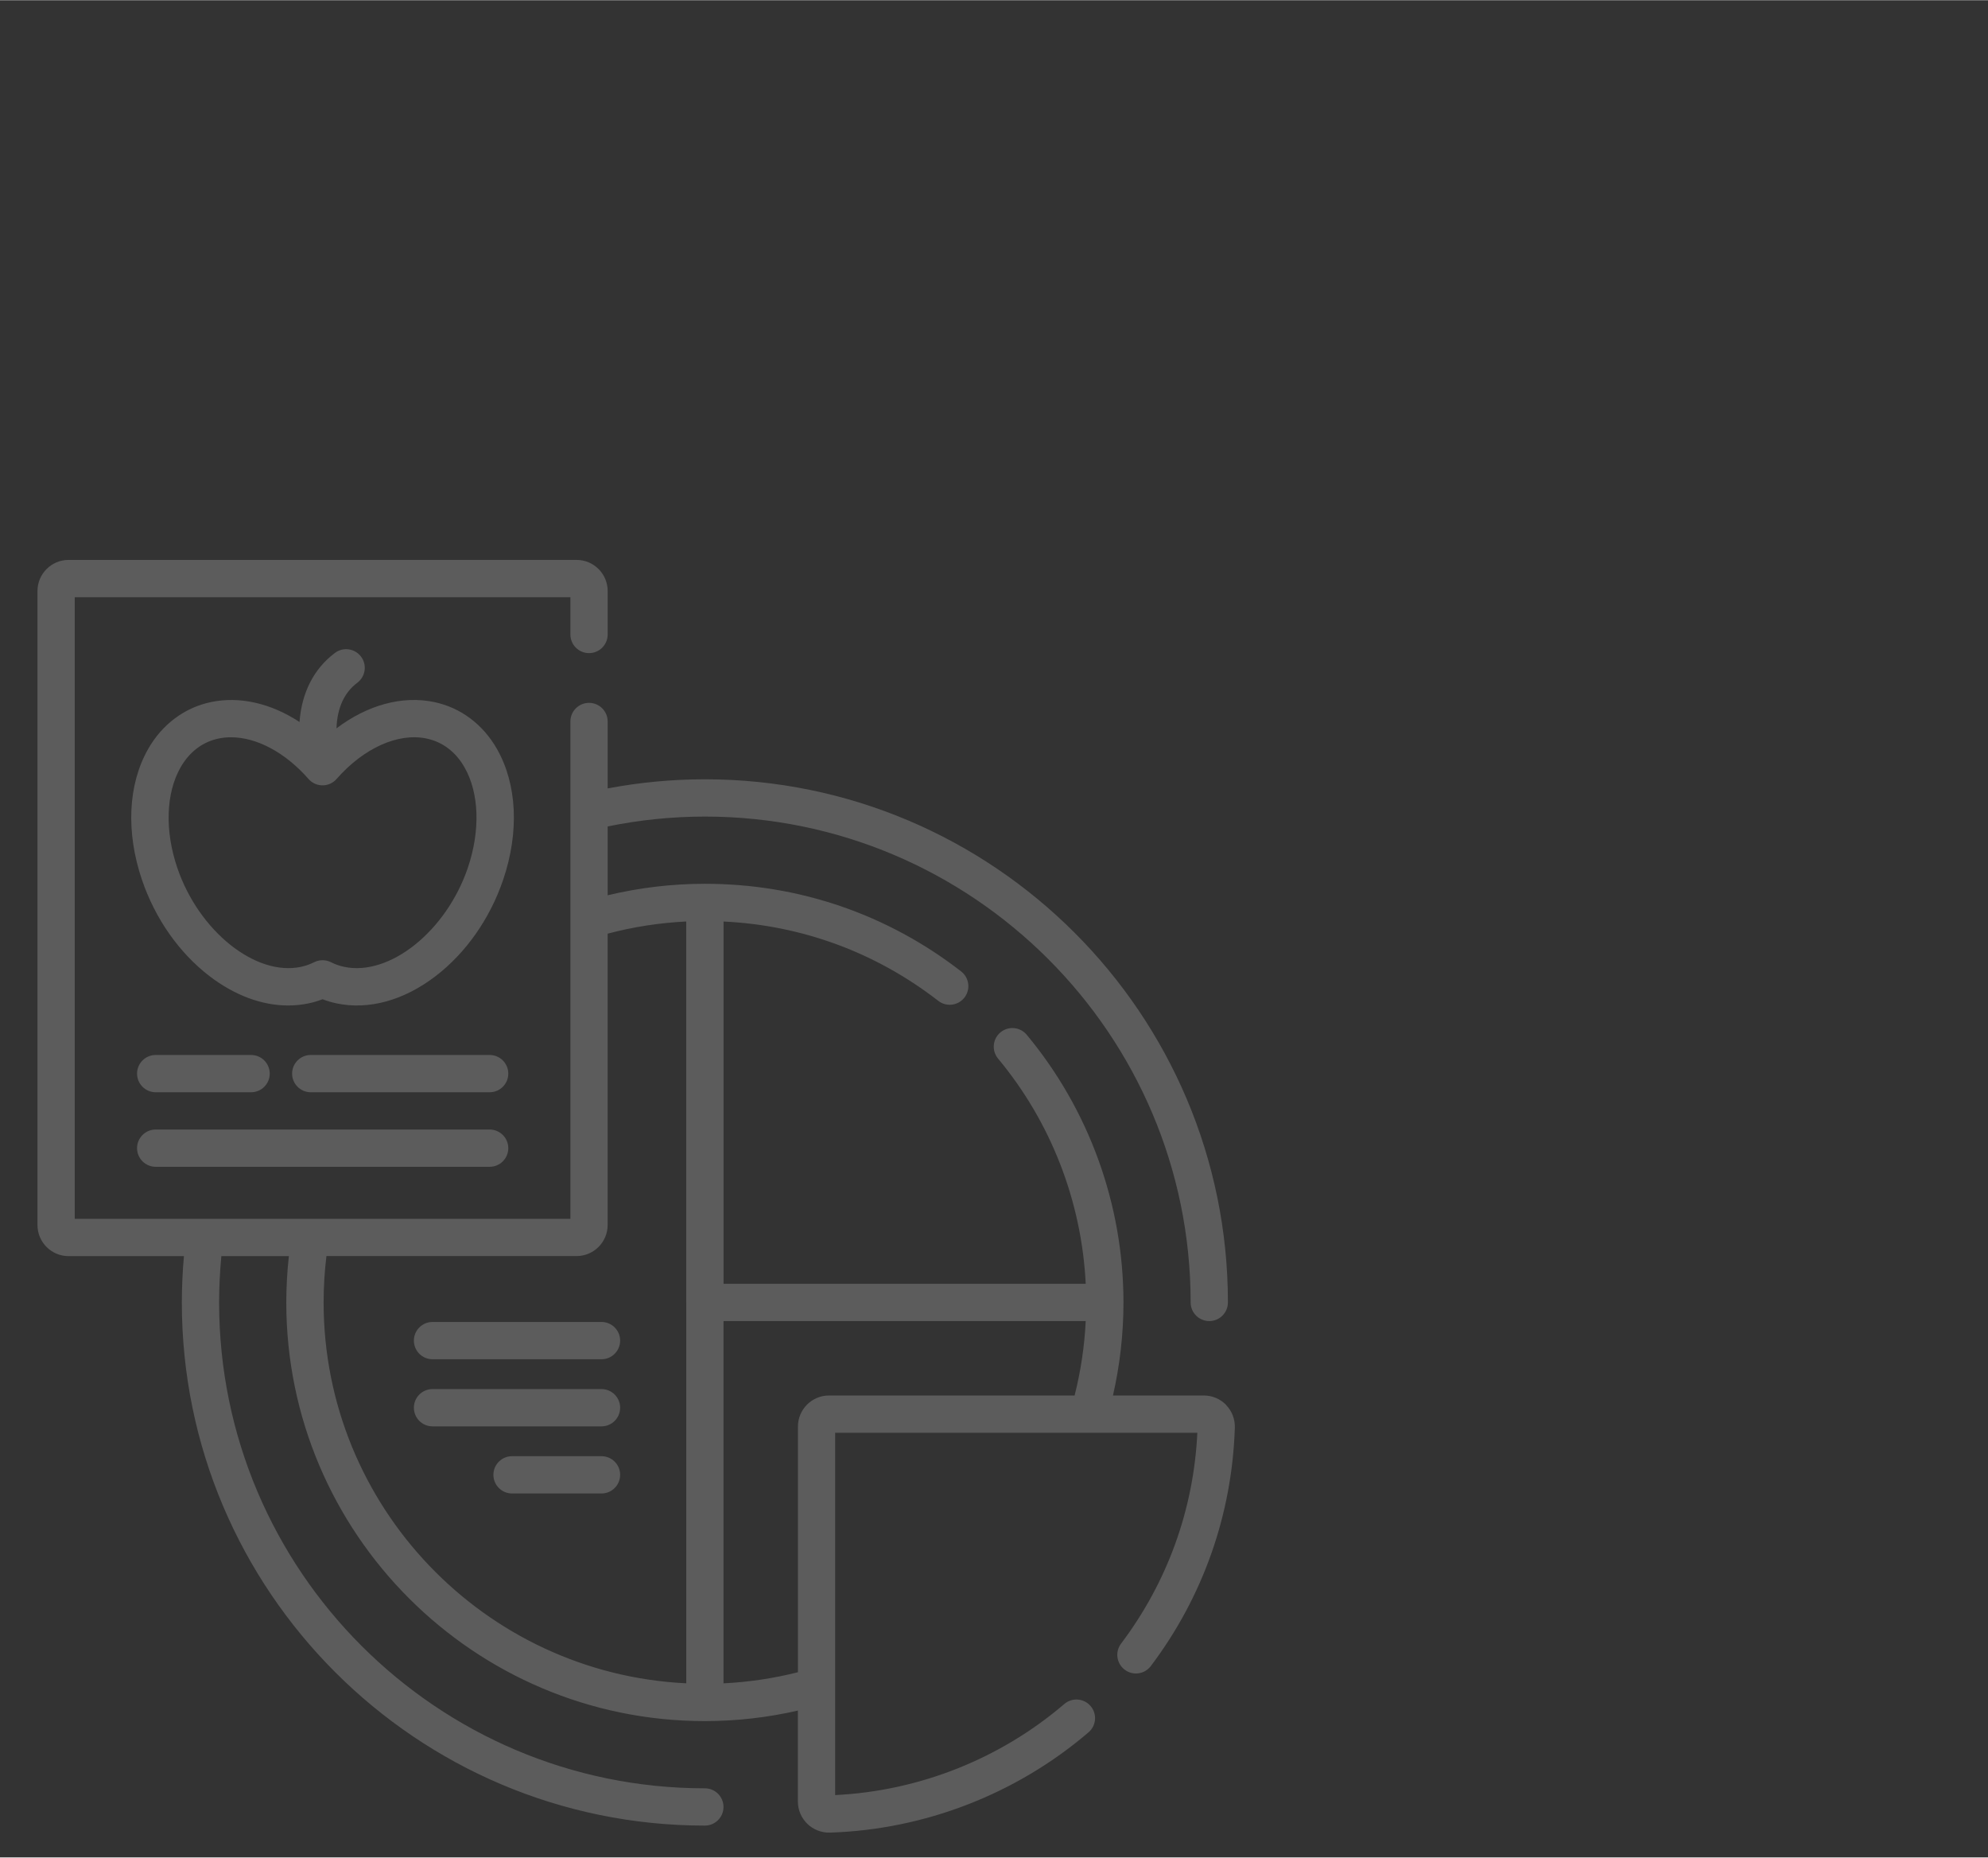
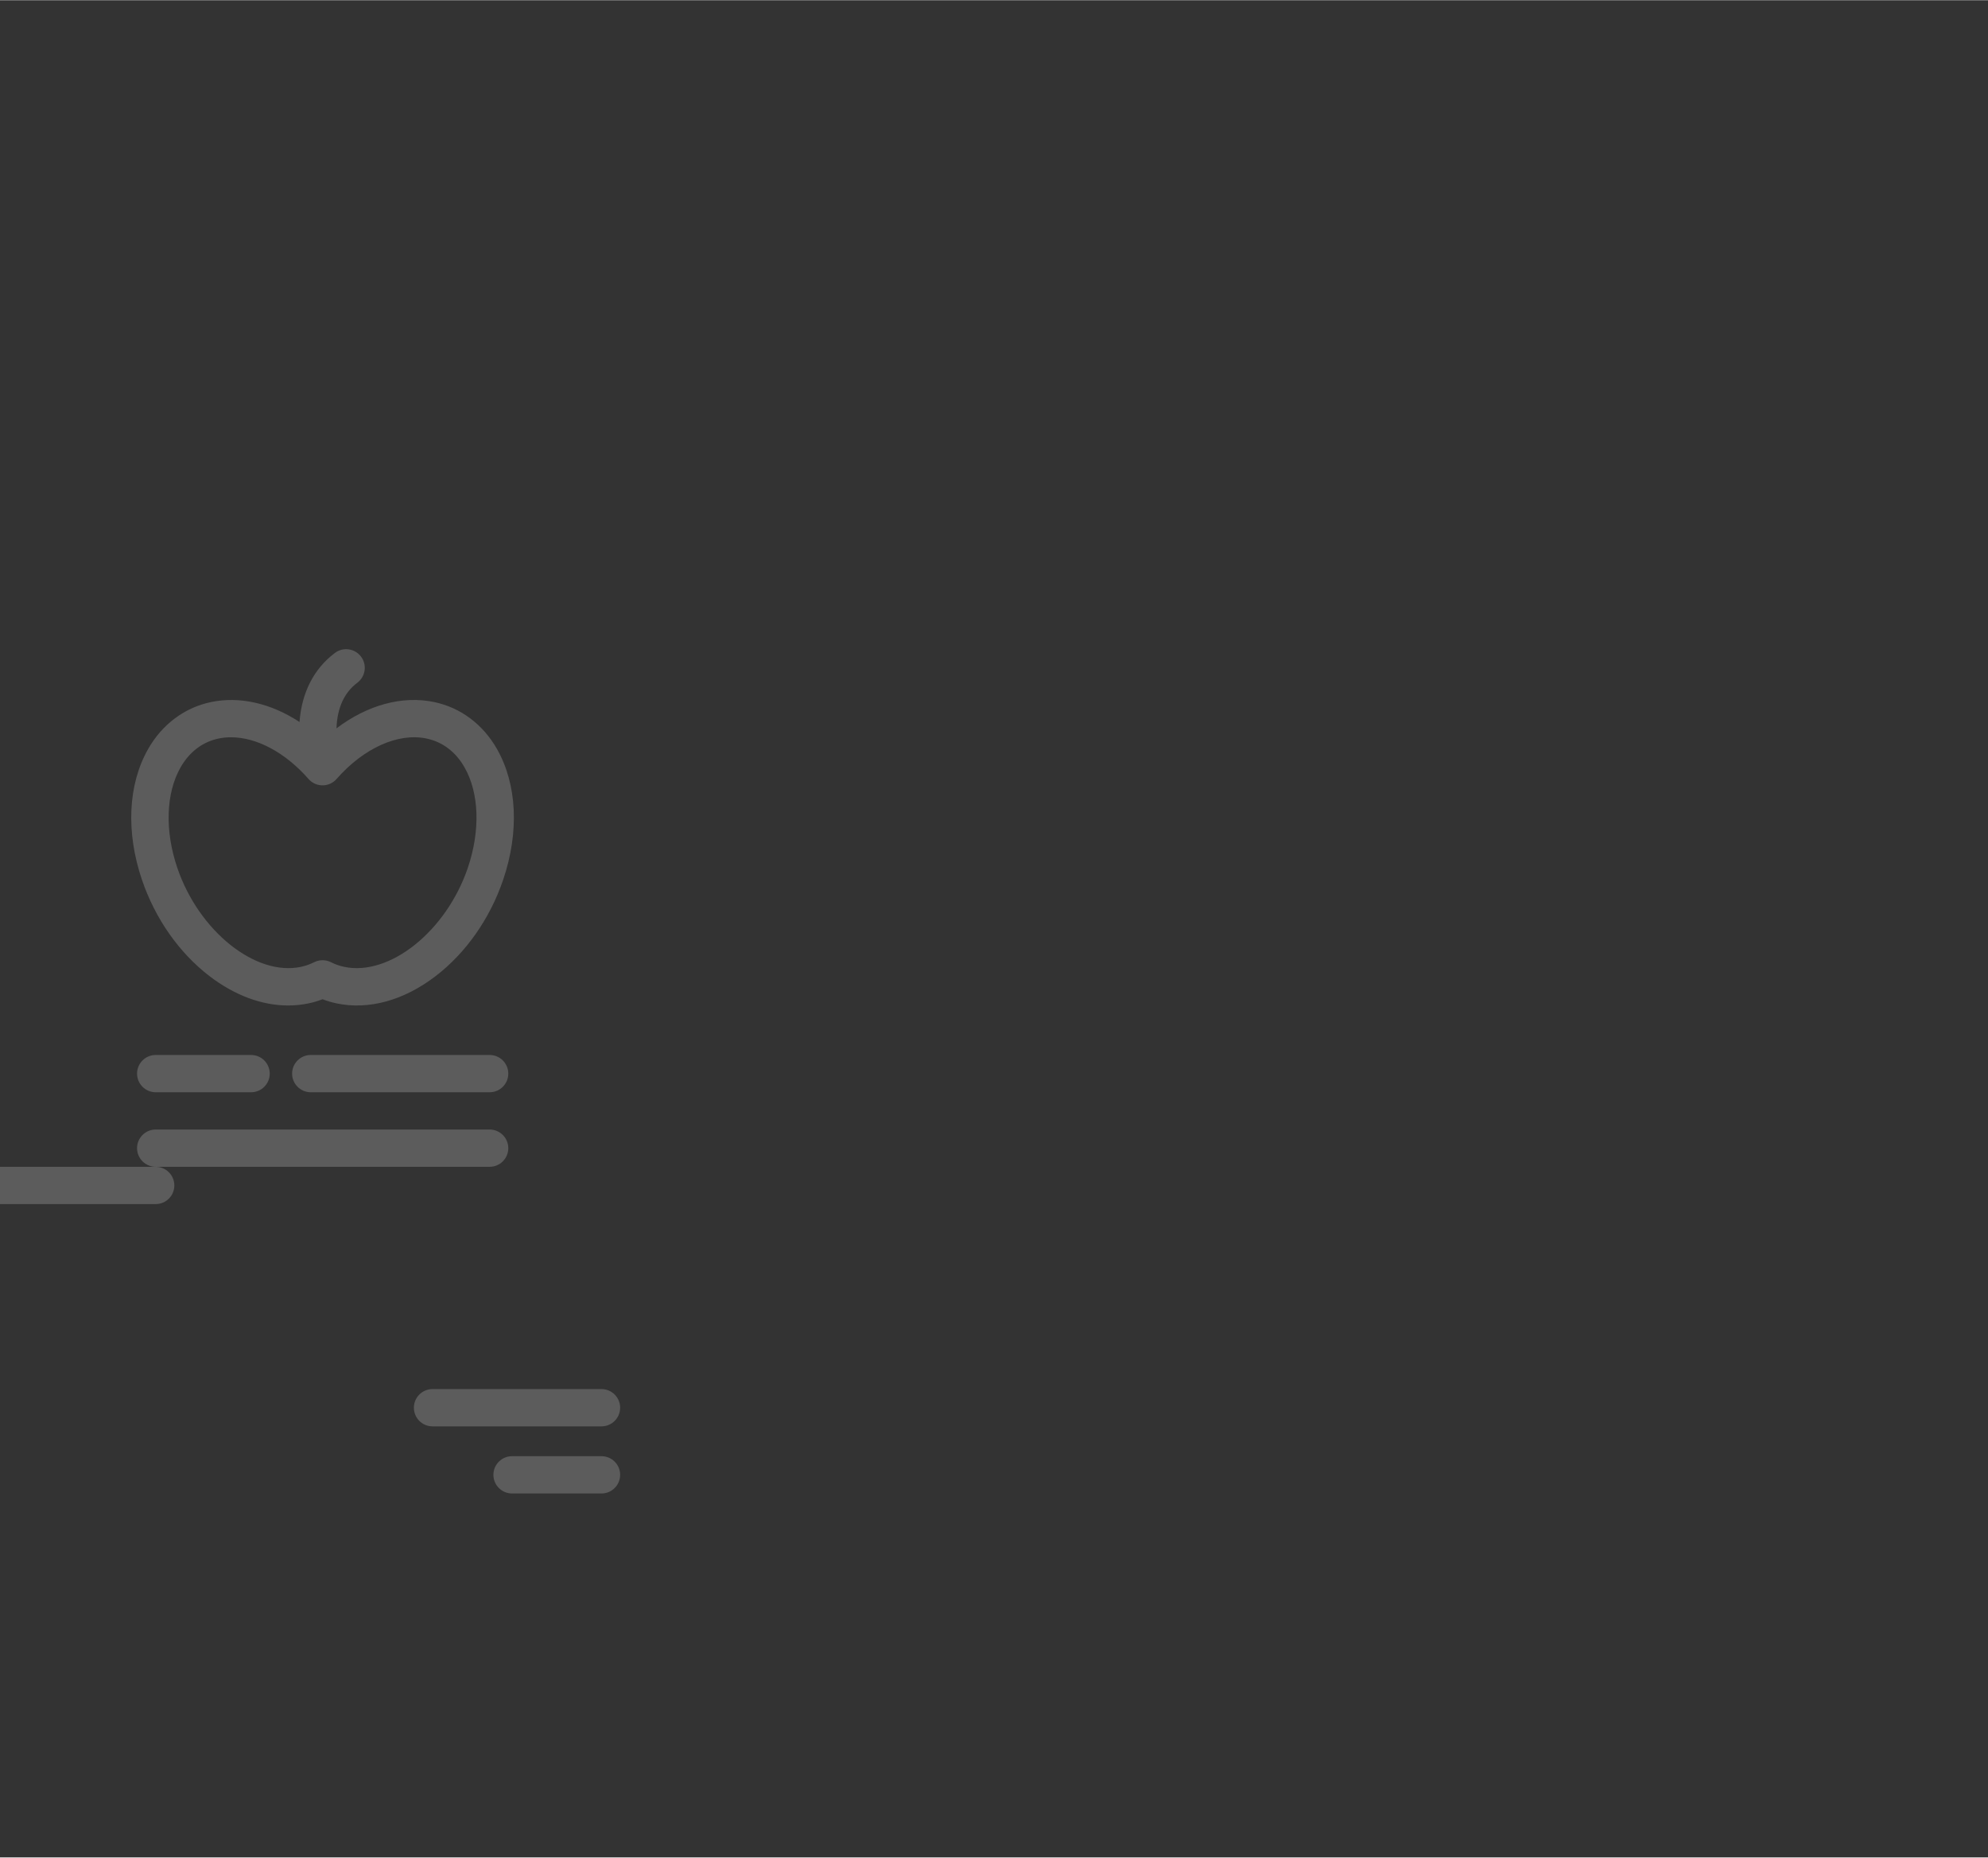
<svg xmlns="http://www.w3.org/2000/svg" id="Calque_1" width="380" height="355" viewBox="0 0 799.95 747.17">
  <rect x="0" y="0" width="799.95" height="747.17" fill="#333333" stroke="none" />
  <defs>
    <style>
      .cls-1 {
        fill: #fff;
      }

      .cls-2 {
        opacity: .2;
      }
    </style>
  </defs>
  <g class="cls-2">
-     <path class="cls-1" d="M493.4,565.13c-2.36-2.43-5.6-3.8-8.98-3.8h-36.58c2.81-12.28,4.23-24.84,4.23-37.44,0-39.31-13.84-77.57-38.97-107.73-2.68-3.16-7.41-3.55-10.57-.88-3.13,2.65-3.55,7.31-.95,10.48,21.29,25.55,33.67,57.48,35.3,90.63h-145.73v-145.74c31.57,1.5,61.3,12.45,86.41,31.92,3.27,2.54,7.98,1.94,10.52-1.33,2.54-3.27,1.94-7.98-1.33-10.52-29.74-23.06-65.4-35.25-103.11-35.25-13.18,0-26.31,1.55-39.12,4.62v-27.69c12.87-2.64,25.98-3.96,39.12-3.97,107.78,0,195.46,87.69,195.46,195.46,0,4.14,3.36,7.5,7.5,7.5s7.5-3.36,7.5-7.5c0-116.05-94.41-210.46-210.46-210.46-13.13,0-26.22,1.23-39.12,3.67v-26.92c0-4.14-3.36-7.5-7.5-7.5s-7.5,3.36-7.5,7.5v200.08H30.08v-250.08h199.44v15c0,4.14,3.36,7.5,7.5,7.5s7.5-3.36,7.5-7.5v-17.5c0-6.89-5.61-12.5-12.5-12.5H27.58c-6.89,0-12.5,5.61-12.5,12.5v255.08c0,6.89,5.61,12.5,12.5,12.5h46.43c-.55,6.2-.83,12.42-.84,18.64,0,116.05,94.41,210.46,210.46,210.46,4.14,0,7.5-3.36,7.5-7.5s-3.36-7.5-7.5-7.5c-107.78,0-195.46-87.68-195.46-195.46,0-6.29.32-12.5.9-18.64h27.17c-.69,6.19-1.03,12.41-1.04,18.64,0,92.87,75.55,168.42,168.42,168.42,12.87,0,25.39-1.48,37.44-4.23v36.58c0,3.39,1.38,6.62,3.81,8.99,2.43,2.35,5.71,3.61,9.08,3.52,38.12-1.2,75.08-15.53,104.07-40.35,3.15-2.69,3.51-7.43.82-10.57,0,0,0,0,0,0-2.69-3.15-7.43-3.51-10.57-.82-25.75,22.05-58.4,35-92.21,36.64v-145.74h145.74c-1.48,30.83-12.05,60.09-30.66,84.77-2.52,3.29-1.89,8,1.4,10.51,3.29,2.52,8,1.89,10.51-1.4.02-.03.04-.06.06-.08,21-27.85,32.68-61.02,33.78-95.91.1-3.38-1.17-6.65-3.52-9.08ZM276.14,523.88v153.24c-81.13-3.92-145.92-71.15-145.92-153.24,0-6.31.39-12.53,1.13-18.64h100.66c6.89,0,12.5-5.61,12.5-12.5v-117.2c10.34-2.74,20.94-4.38,31.62-4.9v153.24h0ZM333.58,561.33c-6.89,0-12.5,5.61-12.5,12.5v98.83c-9.81,2.48-19.84,3.97-29.94,4.47v-145.74h145.74c-.49,10.1-1.99,20.13-4.47,29.94h-98.83Z" />
-     <path class="cls-1" d="M199.99,301.26c-5.66-9.94-14.62-16.65-25.23-18.89-12.91-2.72-26.92,1.18-39.36,10.56.29-8.22,3.11-14.39,8.38-18.34,3.31-2.49,3.99-7.19,1.5-10.5s-7.19-3.99-10.5-1.5c-8.48,6.36-13.37,15.93-14.26,27.78-11.48-7.5-24.03-10.45-35.69-7.99-10.61,2.24-19.58,8.95-25.23,18.88-8.1,14.24-9,33.42-2.47,52.63,5.31,15.62,14.95,29.36,27.15,38.71,10.13,7.77,21.12,11.83,31.68,11.83,2.76,0,5.51-.28,8.22-.85,1.92-.4,3.79-.96,5.62-1.66,1.83.7,3.71,1.26,5.62,1.66,12.93,2.73,27.1-1.17,39.89-10.98,12.19-9.35,21.83-23.09,27.15-38.71,6.53-19.21,5.63-38.39-2.47-52.63ZM188.25,349.05c-8.66,25.46-31.44,43.7-49.74,39.84-1.86-.39-3.66-1.02-5.35-1.88-2.12-1.06-4.62-1.06-6.73,0-1.7.85-3.49,1.48-5.35,1.88-18.29,3.86-41.08-14.38-49.74-39.84-5.08-14.93-4.59-30.02,1.3-40.38,3.56-6.25,8.84-10.27,15.29-11.63,1.65-.34,3.33-.52,5.02-.51,10.31,0,21.85,6.11,31.2,16.78,2.73,3.12,7.47,3.43,10.58.7.25-.22.48-.45.7-.7,10.91-12.45,24.79-18.69,36.22-16.27,6.45,1.36,11.74,5.38,15.29,11.63,5.89,10.35,6.38,25.45,1.3,40.38h0ZM197.03,424.34h-71.99c-4.14,0-7.5,3.36-7.5,7.5s3.36,7.5,7.5,7.5h71.99c4.14,0,7.5-3.36,7.5-7.5s-3.36-7.5-7.5-7.5ZM62.65,439.34h38.39c4.14,0,7.5-3.36,7.5-7.5s-3.36-7.5-7.5-7.5h-38.39c-4.14,0-7.5,3.36-7.5,7.5s3.36,7.5,7.5,7.5ZM62.65,469.33h134.38c4.14,0,7.5-3.36,7.5-7.5s-3.36-7.5-7.5-7.5H62.65c-4.14,0-7.5,3.36-7.5,7.5s3.36,7.5,7.5,7.5ZM242.04,531.75h-68c-4.14,0-7.5,3.36-7.5,7.5s3.36,7.5,7.5,7.5h68c4.14,0,7.5-3.36,7.5-7.5s-3.36-7.5-7.5-7.5ZM242.04,558.75h-68c-4.14,0-7.5,3.36-7.5,7.5s3.36,7.5,7.5,7.5h68c4.14,0,7.5-3.36,7.5-7.5s-3.36-7.5-7.5-7.5ZM242.04,585.75h-36c-4.14,0-7.5,3.36-7.5,7.5s3.36,7.5,7.5,7.5h36c4.14,0,7.5-3.36,7.5-7.5s-3.36-7.5-7.5-7.5Z" />
+     <path class="cls-1" d="M199.99,301.26c-5.66-9.94-14.62-16.65-25.23-18.89-12.91-2.72-26.92,1.18-39.36,10.56.29-8.22,3.11-14.39,8.38-18.34,3.31-2.49,3.99-7.19,1.5-10.5s-7.19-3.99-10.5-1.5c-8.48,6.36-13.37,15.93-14.26,27.78-11.48-7.5-24.03-10.45-35.69-7.99-10.61,2.24-19.58,8.95-25.23,18.88-8.1,14.24-9,33.42-2.47,52.63,5.31,15.62,14.95,29.36,27.15,38.71,10.13,7.77,21.12,11.83,31.68,11.83,2.76,0,5.51-.28,8.22-.85,1.92-.4,3.79-.96,5.62-1.66,1.83.7,3.71,1.26,5.62,1.66,12.93,2.73,27.1-1.17,39.89-10.98,12.19-9.35,21.83-23.09,27.15-38.71,6.53-19.21,5.63-38.39-2.47-52.63ZM188.25,349.05c-8.66,25.46-31.44,43.7-49.74,39.84-1.86-.39-3.66-1.02-5.35-1.88-2.12-1.06-4.62-1.06-6.73,0-1.7.85-3.49,1.48-5.35,1.88-18.29,3.86-41.08-14.38-49.74-39.84-5.08-14.93-4.59-30.02,1.3-40.38,3.56-6.25,8.84-10.27,15.29-11.63,1.65-.34,3.33-.52,5.02-.51,10.31,0,21.85,6.11,31.2,16.78,2.73,3.12,7.47,3.43,10.58.7.25-.22.48-.45.7-.7,10.91-12.45,24.79-18.69,36.22-16.27,6.45,1.36,11.74,5.38,15.29,11.63,5.89,10.35,6.38,25.45,1.3,40.38h0ZM197.03,424.34h-71.99c-4.14,0-7.5,3.36-7.5,7.5s3.36,7.5,7.5,7.5h71.99c4.14,0,7.5-3.36,7.5-7.5s-3.36-7.5-7.5-7.5ZM62.65,439.34h38.39c4.14,0,7.5-3.36,7.5-7.5s-3.36-7.5-7.5-7.5h-38.39c-4.14,0-7.5,3.36-7.5,7.5s3.36,7.5,7.5,7.5ZM62.65,469.33h134.38c4.14,0,7.5-3.36,7.5-7.5s-3.36-7.5-7.5-7.5H62.65c-4.14,0-7.5,3.36-7.5,7.5s3.36,7.5,7.5,7.5Zh-68c-4.14,0-7.5,3.36-7.5,7.5s3.36,7.5,7.5,7.5h68c4.14,0,7.5-3.36,7.5-7.5s-3.36-7.5-7.5-7.5ZM242.04,558.75h-68c-4.14,0-7.5,3.36-7.5,7.5s3.36,7.5,7.5,7.5h68c4.14,0,7.5-3.36,7.5-7.5s-3.36-7.5-7.5-7.5ZM242.04,585.75h-36c-4.14,0-7.5,3.36-7.5,7.5s3.36,7.5,7.5,7.5h36c4.14,0,7.5-3.36,7.5-7.5s-3.36-7.5-7.5-7.5Z" />
  </g>
</svg>